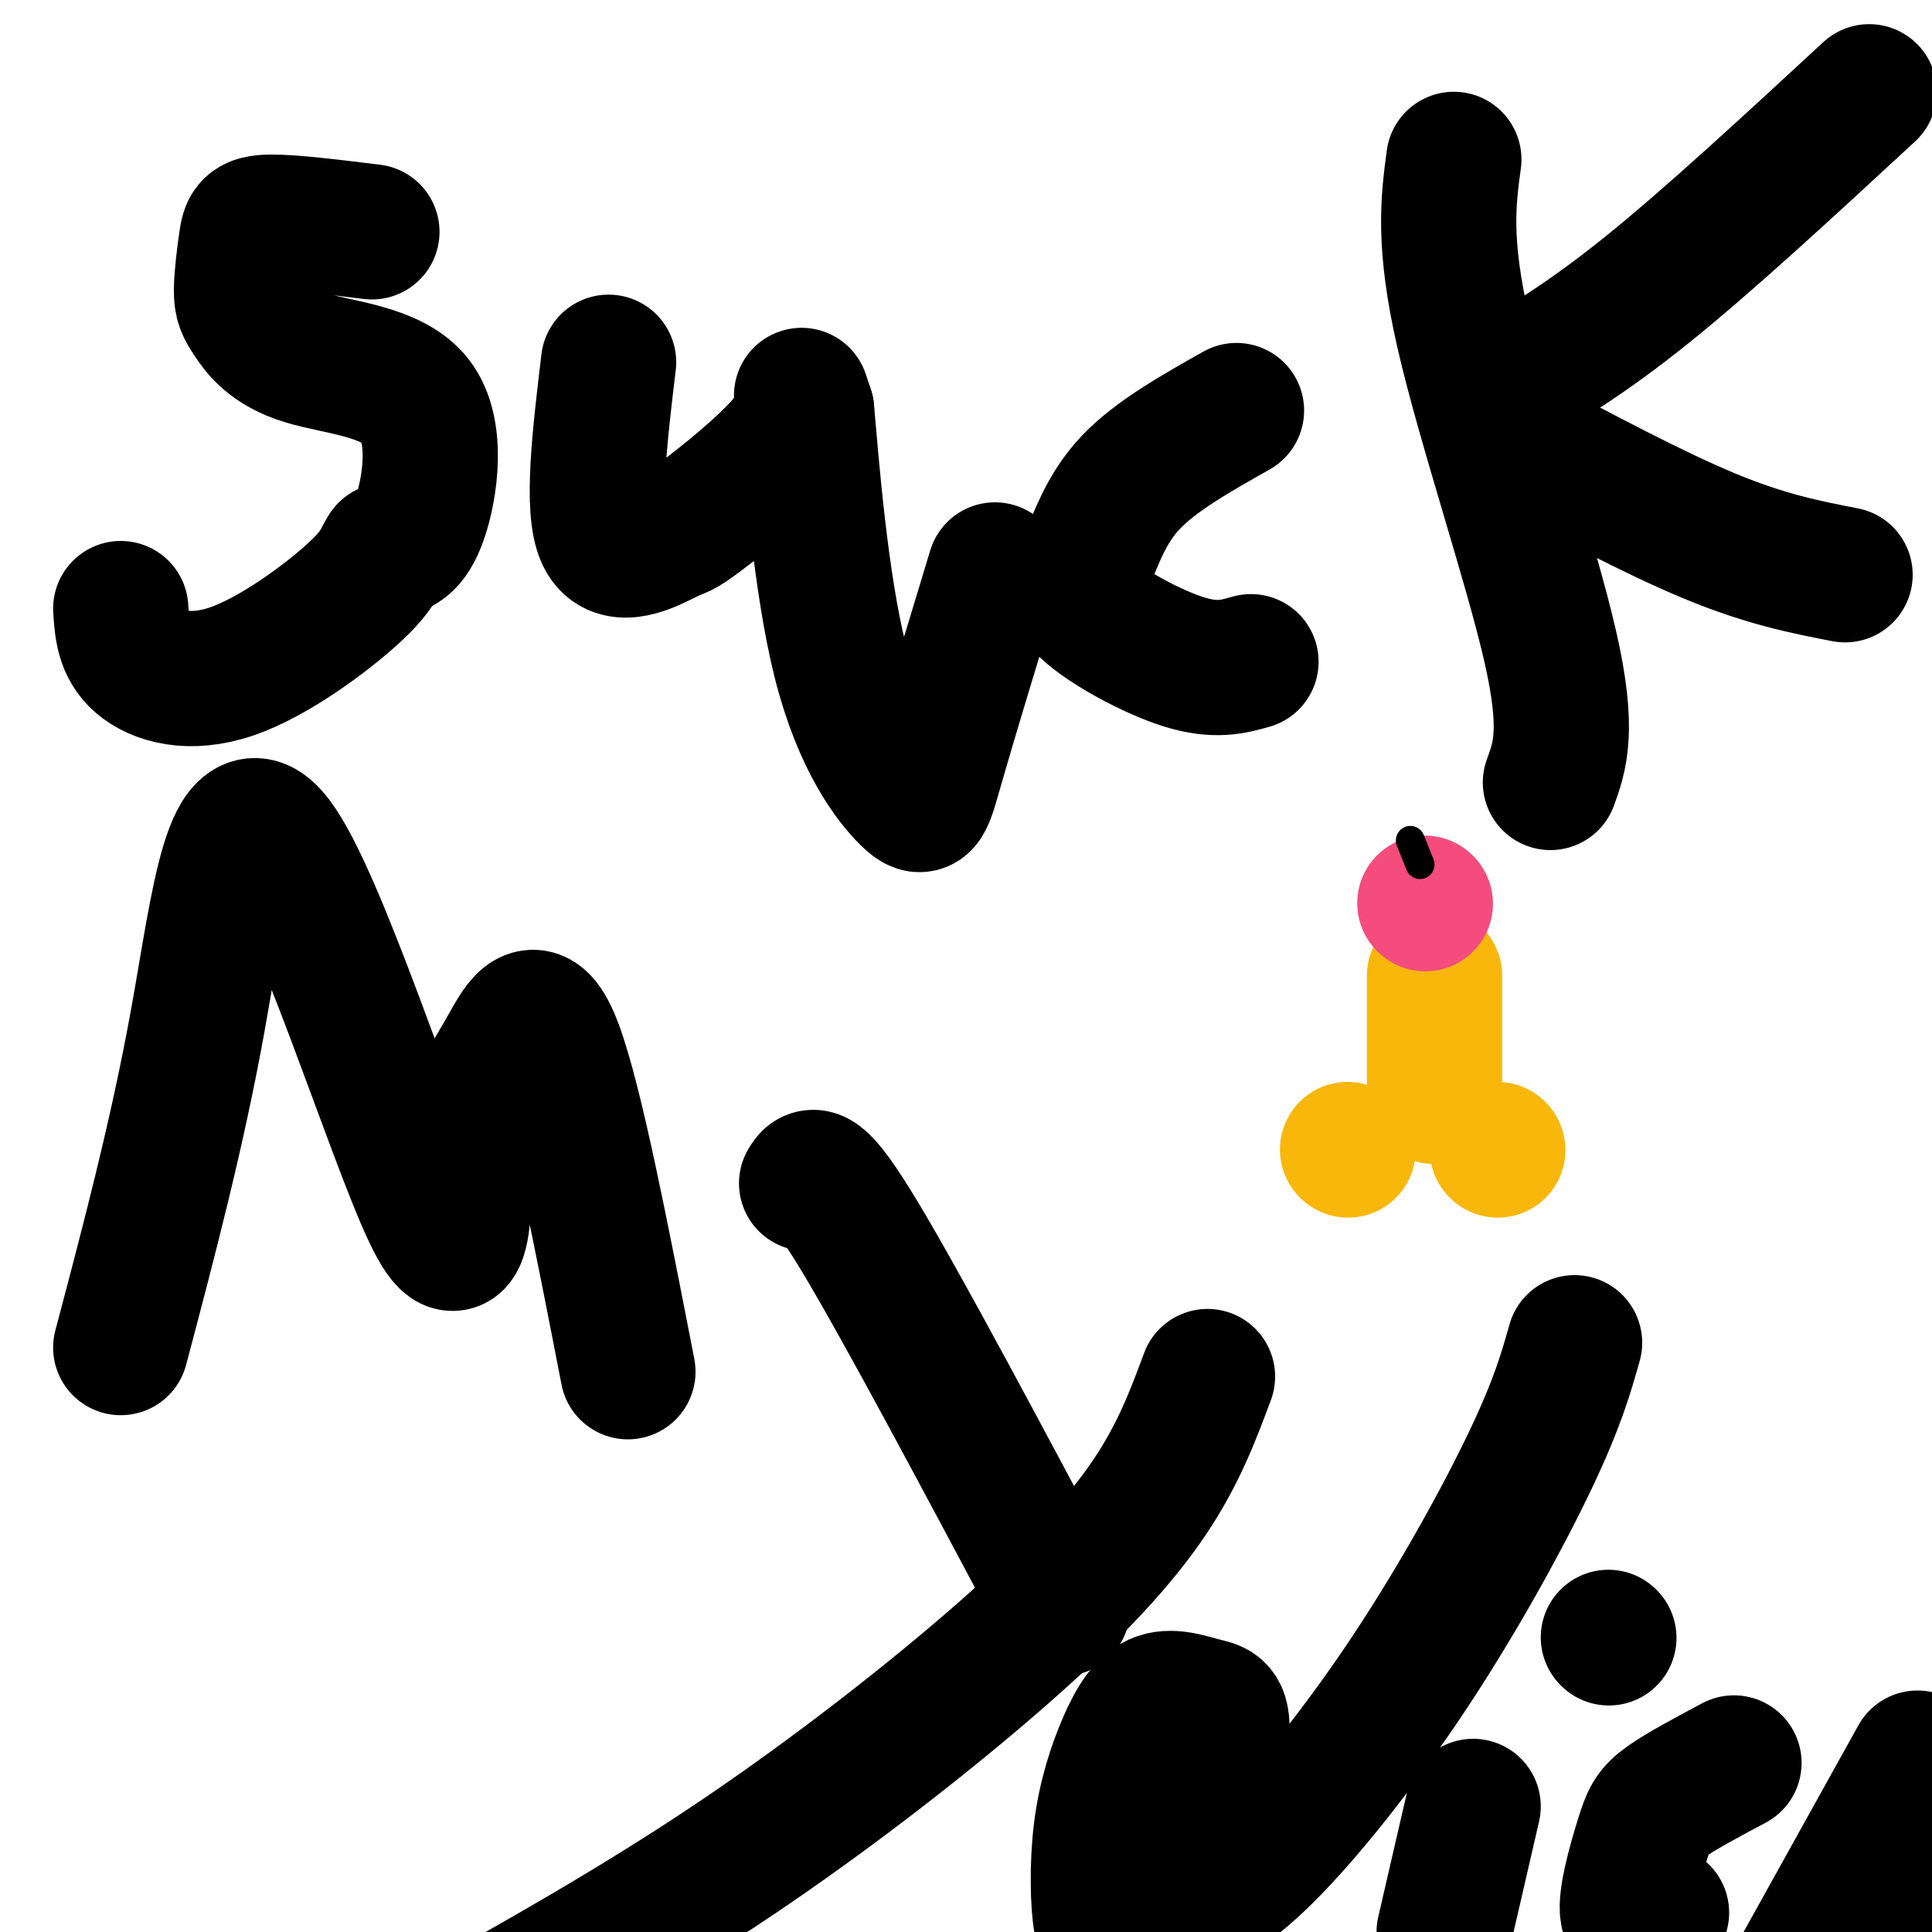
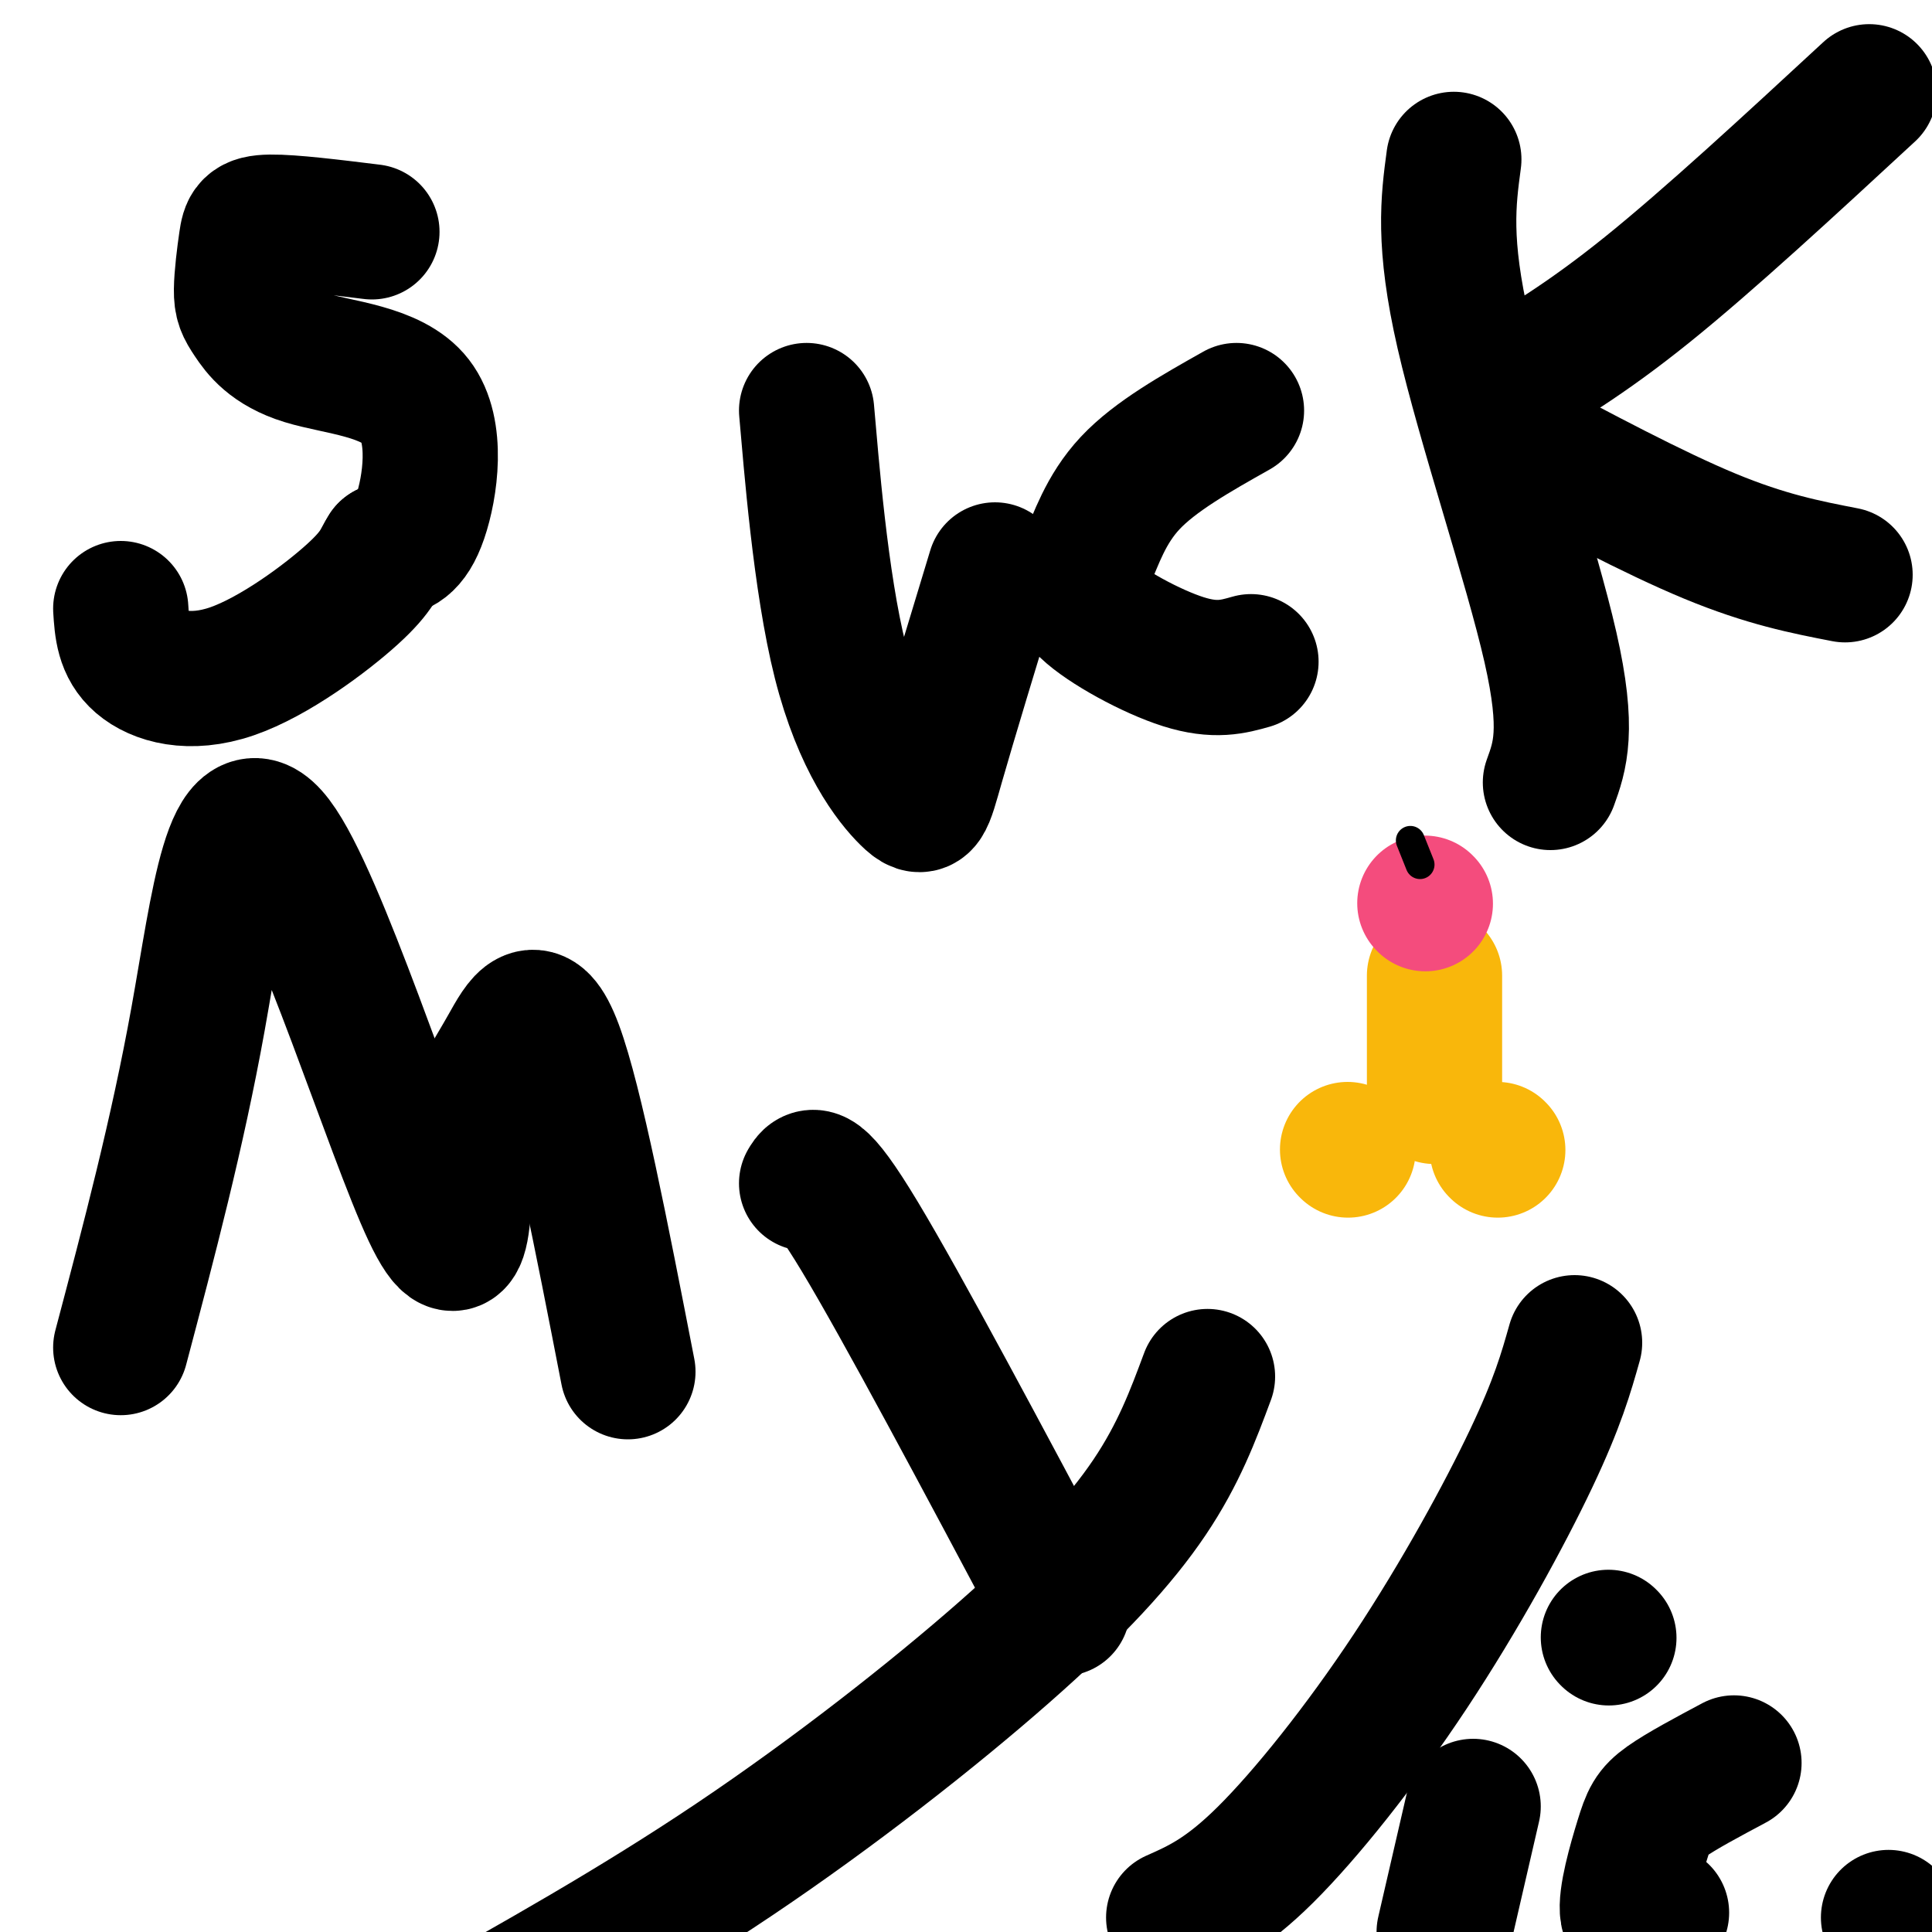
<svg xmlns="http://www.w3.org/2000/svg" viewBox="0 0 400 400" version="1.1">
  <g fill="none" stroke="#000000" stroke-width="28" stroke-linecap="round" stroke-linejoin="round">
    <path d="M77,48c-8.345,-1.028 -16.690,-2.056 -21,-2c-4.310,0.056 -4.584,1.196 -5,4c-0.416,2.804 -0.972,7.272 -1,10c-0.028,2.728 0.473,3.714 2,6c1.527,2.286 4.079,5.870 11,8c6.921,2.130 18.209,2.804 23,9c4.791,6.196 3.083,17.913 1,24c-2.083,6.087 -4.542,6.543 -7,7" />
    <path d="M80,114c-1.443,2.155 -1.552,4.041 -7,9c-5.448,4.959 -16.236,12.989 -25,16c-8.764,3.011 -15.504,1.003 -19,-2c-3.496,-3.003 -3.748,-7.002 -4,-11" />
-     <path d="M126,75c-1.823,15.203 -3.645,30.407 -1,36c2.645,5.593 9.759,1.576 13,0c3.241,-1.576 2.611,-0.711 7,-4c4.389,-3.289 13.797,-10.732 18,-16c4.203,-5.268 3.201,-8.362 3,-9c-0.201,-0.638 0.400,1.181 1,3" />
    <path d="M167,85c0.949,10.560 2.821,35.459 7,52c4.179,16.541 10.663,24.722 14,28c3.337,3.278 3.525,1.651 6,-7c2.475,-8.651 7.238,-24.325 12,-40" />
    <path d="M256,85c-8.416,4.743 -16.833,9.486 -22,15c-5.167,5.514 -7.086,11.797 -9,16c-1.914,4.203 -3.823,6.324 0,10c3.823,3.676 13.378,8.907 20,11c6.622,2.093 10.311,1.046 14,0" />
    <path d="M301,33c-1.156,8.600 -2.311,17.200 2,36c4.311,18.800 14.089,47.800 18,65c3.911,17.200 1.956,22.600 0,28" />
    <path d="M312,90c15.167,8.083 30.333,16.167 42,21c11.667,4.833 19.833,6.417 28,8" />
    <path d="M310,81c9.083,-5.333 18.167,-10.667 31,-21c12.833,-10.333 29.417,-25.667 46,-41" />
    <path d="M25,279c5.863,-22.155 11.726,-44.310 16,-68c4.274,-23.690 6.958,-48.917 16,-37c9.042,11.917 24.440,60.976 32,77c7.560,16.024 7.280,-0.988 7,-18" />
    <path d="M96,233c2.702,-5.607 5.958,-10.625 9,-16c3.042,-5.375 5.869,-11.107 10,0c4.131,11.107 9.565,39.054 15,67" />
    <path d="M167,245c1.083,-1.833 2.167,-3.667 11,11c8.833,14.667 25.417,45.833 42,77" />
    <path d="M250,285c-2.976,8.006 -5.952,16.012 -12,25c-6.048,8.988 -15.167,18.958 -30,32c-14.833,13.042 -35.381,29.155 -56,43c-20.619,13.845 -41.310,25.423 -62,37" />
-     <path d="M250,380c1.494,-8.807 2.988,-17.614 3,-22c0.012,-4.386 -1.460,-4.351 -4,-5c-2.540,-0.649 -6.150,-1.983 -9,-1c-2.850,0.983 -4.939,4.284 -7,9c-2.061,4.716 -4.093,10.847 -5,18c-0.907,7.153 -0.688,15.330 0,19c0.688,3.670 1.844,2.835 3,2" />
    <path d="M243,397c5.327,-2.363 10.655,-4.726 19,-13c8.345,-8.274 19.708,-22.458 30,-38c10.292,-15.542 19.512,-32.440 25,-44c5.488,-11.560 7.244,-17.780 9,-24" />
    <path d="M305,374c0.000,0.000 -6.000,26.000 -6,26" />
    <path d="M333,339c0.000,0.000 0.100,0.100 0.1,0.1" />
    <path d="M359,365c-5.482,2.923 -10.964,5.845 -14,8c-3.036,2.155 -3.625,3.542 -5,8c-1.375,4.458 -3.536,11.988 -3,15c0.536,3.012 3.768,1.506 7,0" />
-     <path d="M397,364c0.000,0.000 -25.000,45.000 -25,45" />
    <path d="M391,397c0.000,0.000 1.000,3.000 1,3" />
-     <path d="M396,384c0.000,0.000 4.000,-2.000 4,-2" />
  </g>
  <g fill="none" stroke="#F9B70B" stroke-width="28" stroke-linecap="round" stroke-linejoin="round">
    <path d="M279,238c0.000,0.000 0.100,0.100 0.1,0.1" />
    <path d="M310,238c0.000,0.000 0.100,0.100 0.1,0.1" />
    <path d="M297,227c0.000,0.000 0.000,-25.000 0,-25" />
  </g>
  <g fill="none" stroke="#F44C7D" stroke-width="28" stroke-linecap="round" stroke-linejoin="round">
    <path d="M295,187c0.000,0.000 0.100,0.100 0.1,0.1" />
  </g>
  <g fill="none" stroke="#000000" stroke-width="6" stroke-linecap="round" stroke-linejoin="round">
    <path d="M292,174c0.000,0.000 2.000,5.000 2,5" />
  </g>
</svg>